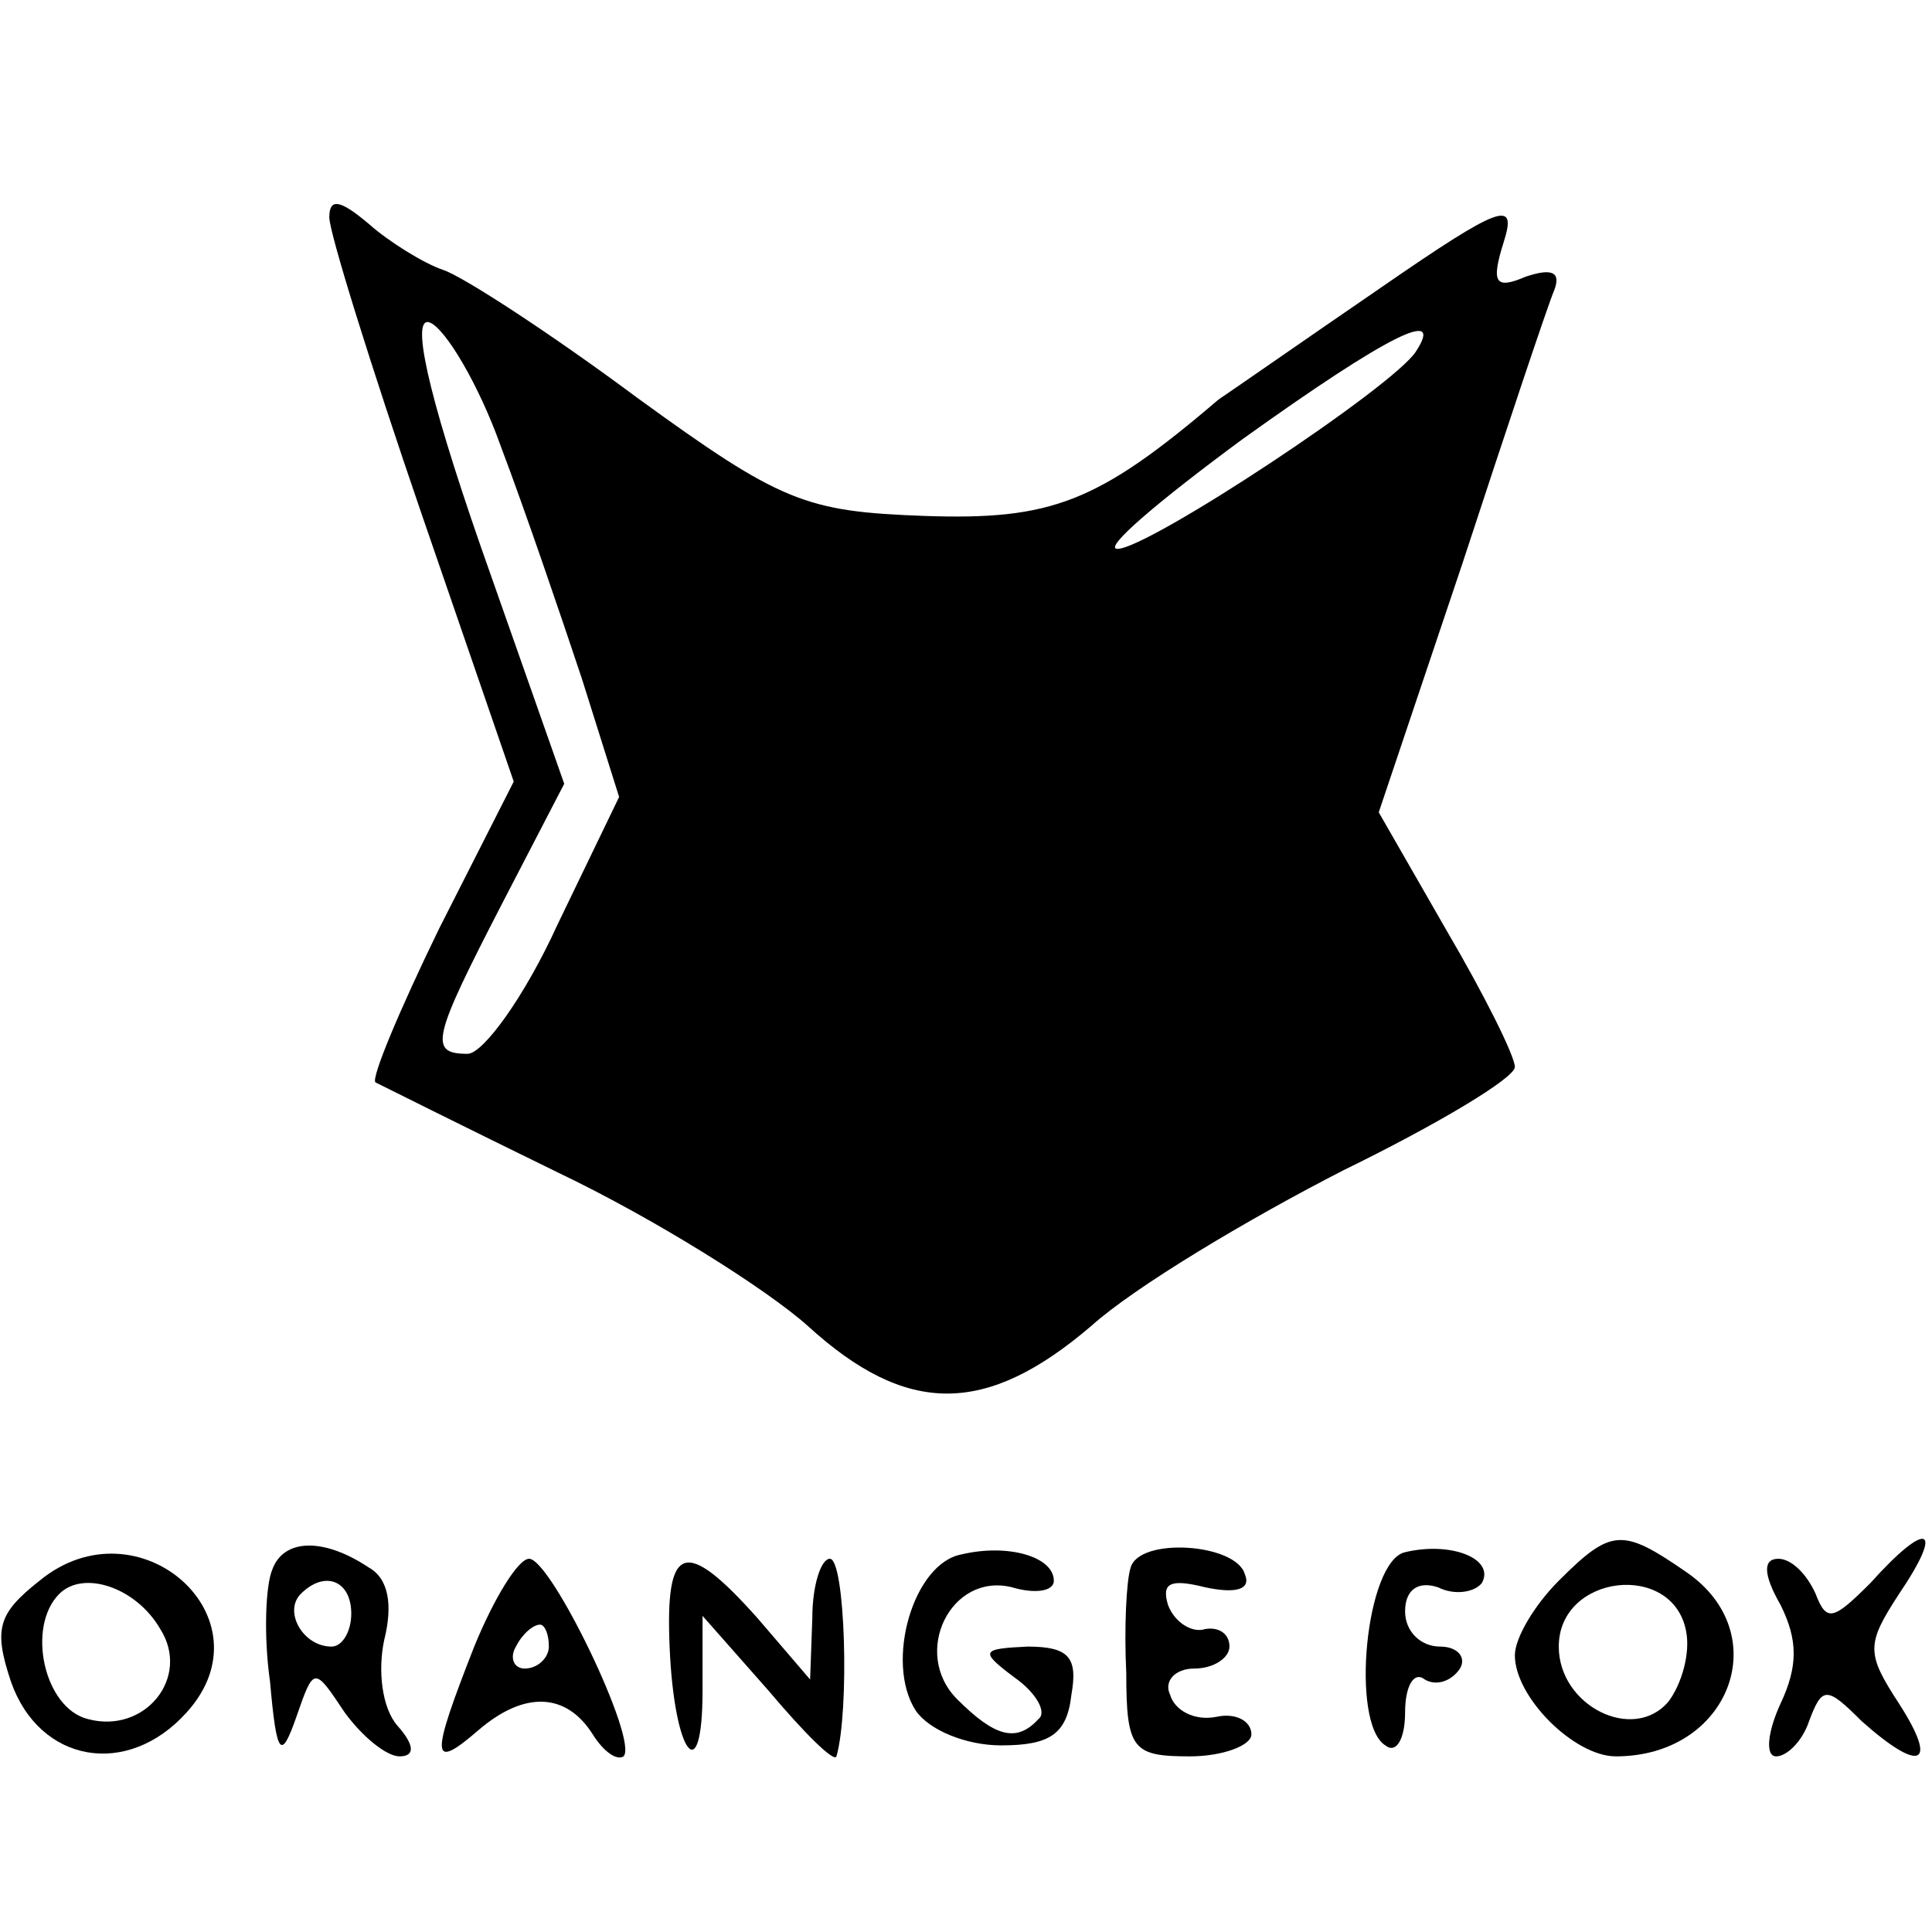
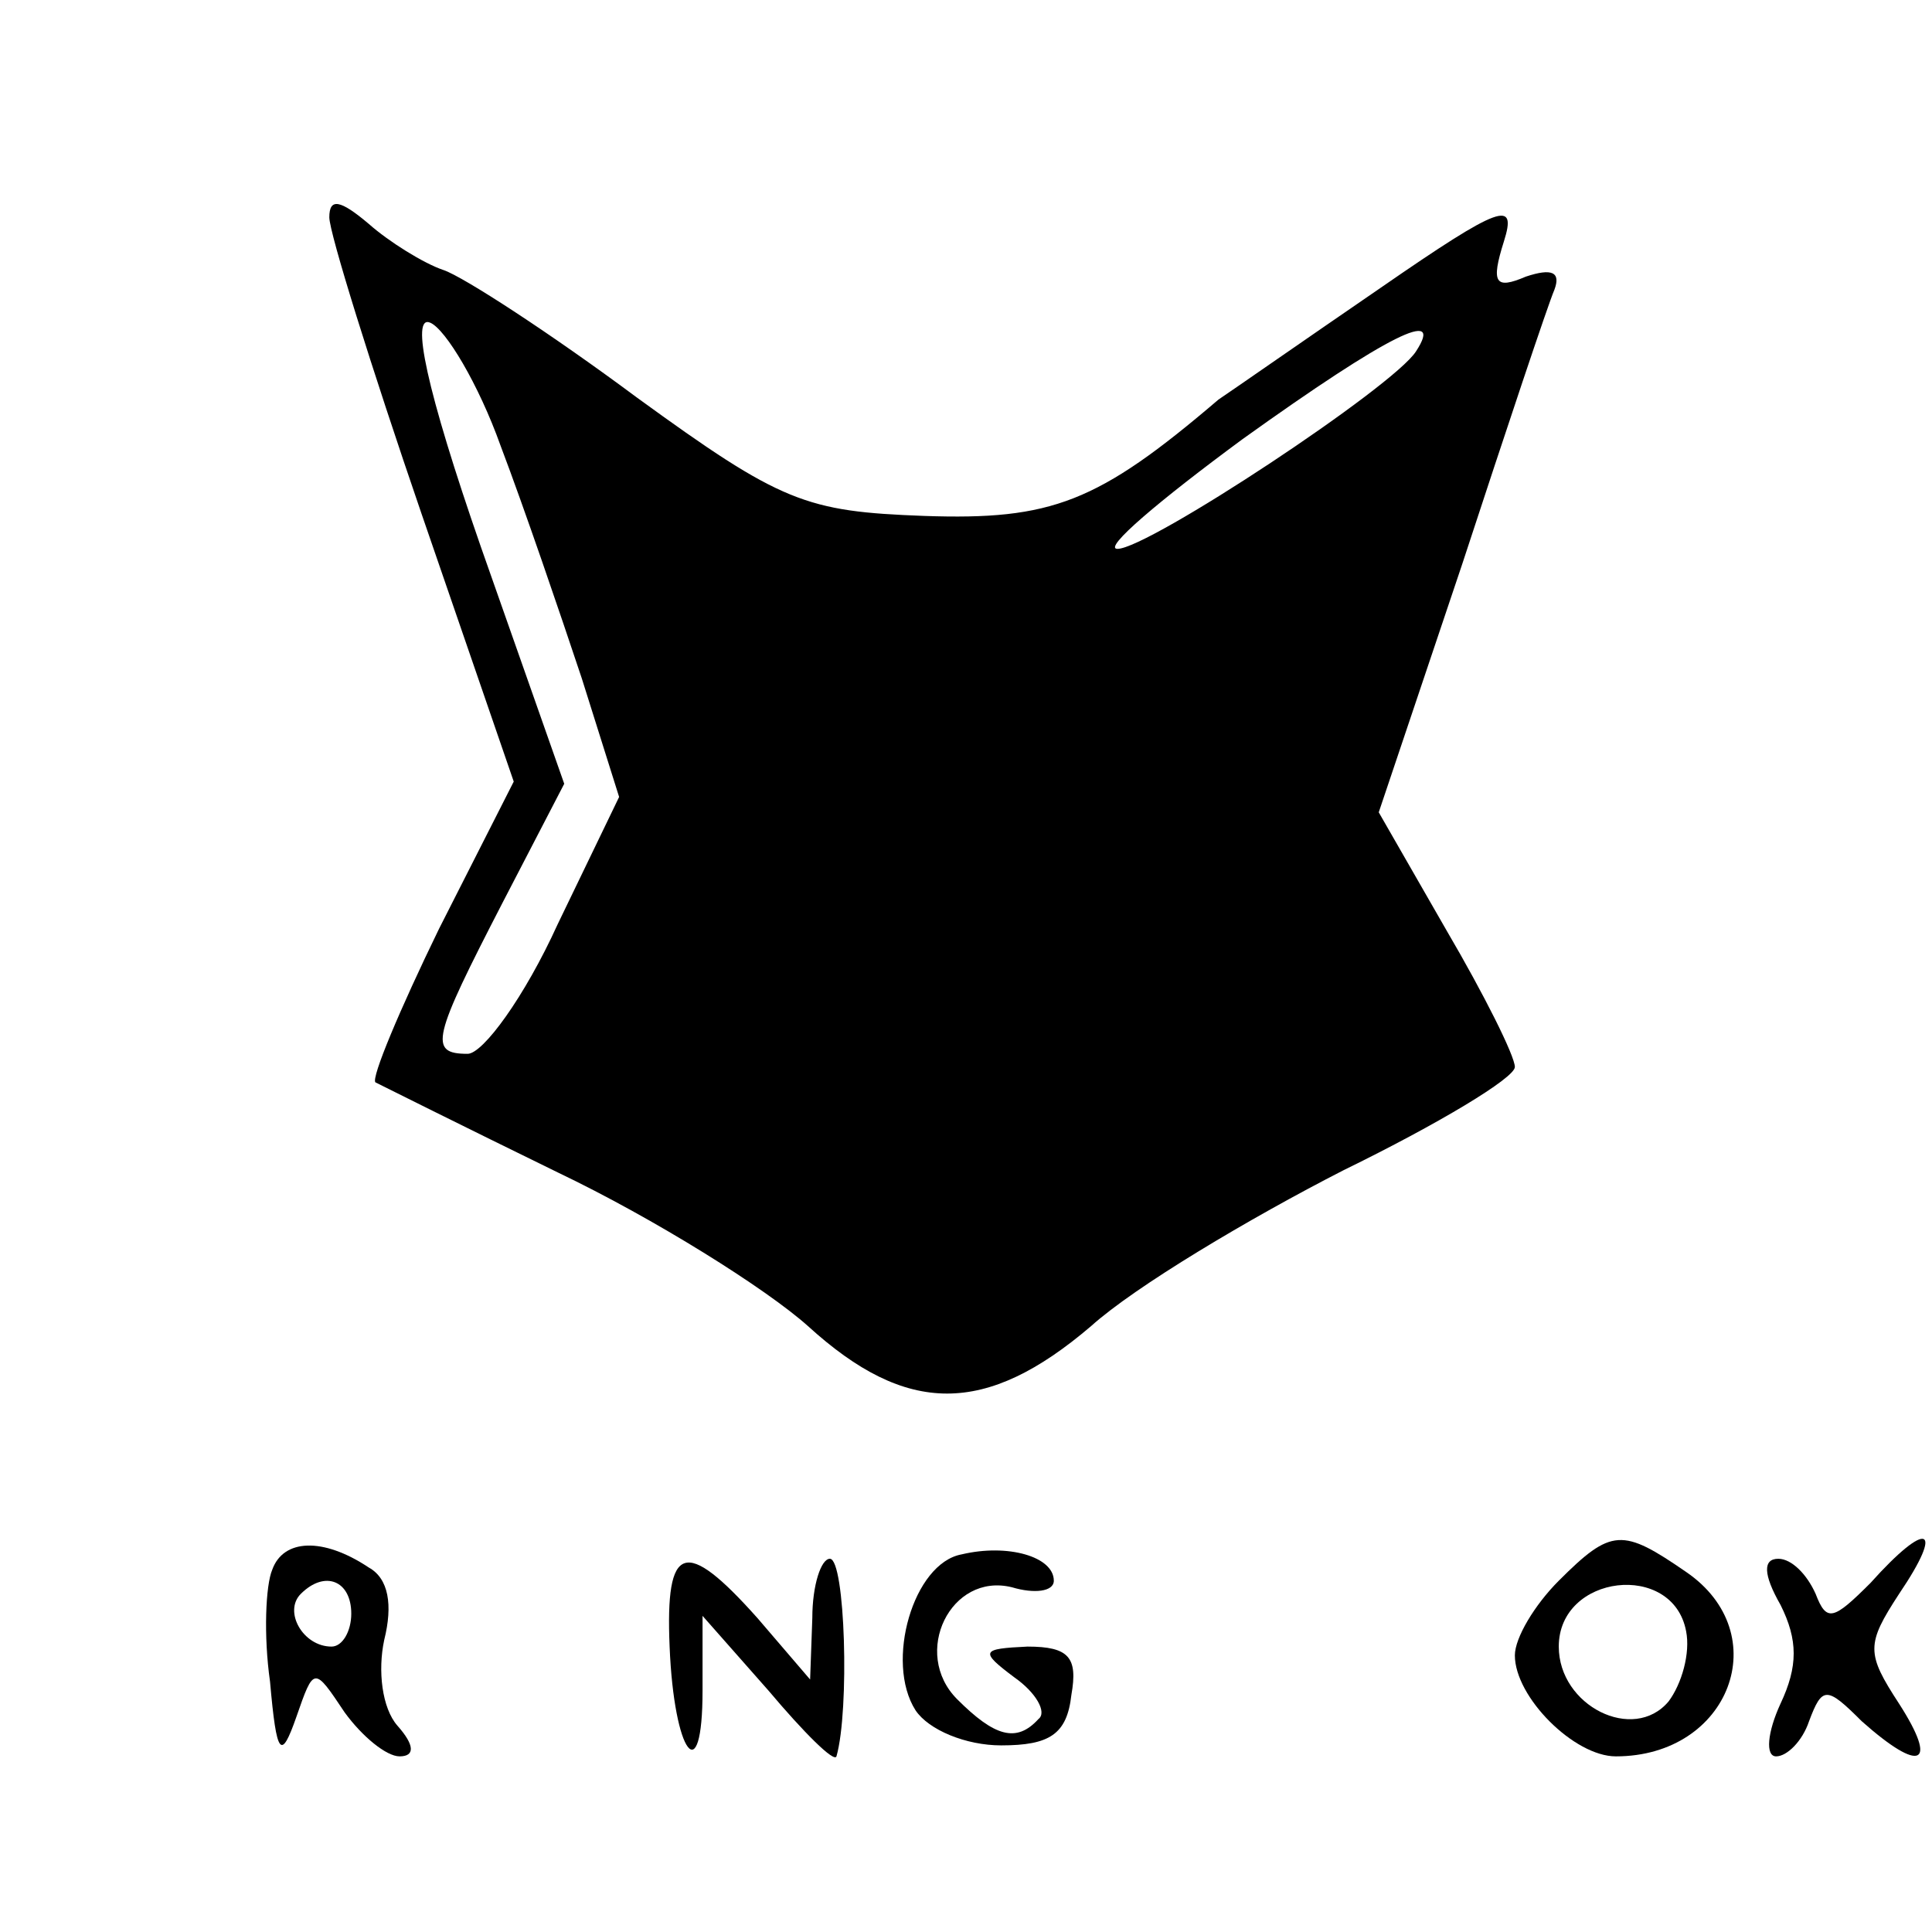
<svg xmlns="http://www.w3.org/2000/svg" version="1.0" width="88pt" height="88pt" viewBox="0 0 88 88" preserveAspectRatio="xMidYMid meet">
  <g transform="translate(0,88) scale(0.1,-0.1)" fill="#000000" stroke="none">
    <path d="M150 781 c0 -7 19 -68 42 -135 l42 -122 -34 -67 c-18 -37 -31 -68 -29 -70 2 -1 40 -20 83 -41 44 -21 95 -53 114 -70 45 -41 81 -41 129 0 20 18 72 49 115 71 43 21 78 42 78 47 0 5 -14 33 -31 62 l-31 54 38 113 c20 61 39 118 42 125 3 8 -1 10 -13 6 -14 -6 -16 -3 -10 16 6 19 -1 17 -56 -21 -35 -24 -68 -47 -74 -51 -55 -47 -76 -55 -134 -53 -54 2 -65 6 -131 54 -39 29 -79 55 -88 58 -9 3 -25 13 -34 21 -13 11 -18 12 -18 3z m78 -104 c11 -29 27 -76 37 -106 l17 -54 -28 -58 c-15 -33 -34 -59 -41 -59 -18 0 -16 7 16 69 l28 54 -38 108 c-25 72 -32 106 -23 102 7 -3 22 -28 32 -56z m417 43 c-10 -16 -122 -90 -136 -90 -7 0 19 22 57 50 67 48 92 60 79 40z" />
-     <path d="M18 160 c-19 -15 -21 -22 -13 -46 13 -37 53 -44 80 -14 39 43 -22 97 -67 60z m55 -22 c14 -22 -7 -48 -33 -41 -20 5 -28 42 -13 57 11 11 35 3 46 -16z" />
    <path d="M124 165 c-3 -7 -4 -30 -1 -51 3 -34 5 -36 12 -16 8 23 8 23 22 2 8 -11 19 -20 25 -20 7 0 7 5 -1 14 -7 8 -9 25 -6 39 4 16 2 28 -7 33 -21 14 -39 13 -44 -1z m36 -20 c0 -8 -4 -15 -9 -15 -13 0 -22 16 -14 24 11 11 23 6 23 -9z" />
    <path d="M438 172 c-22 -4 -35 -49 -21 -71 6 -9 23 -16 39 -16 22 0 30 5 32 23 3 17 -1 22 -20 22 -21 -1 -22 -2 -6 -14 10 -7 15 -16 11 -19 -10 -11 -20 -8 -37 9 -21 21 -3 58 25 51 10 -3 19 -2 19 3 0 11 -21 17 -42 12z" />
-     <path d="M515 166 c-2 -6 -3 -28 -2 -48 0 -35 3 -38 29 -38 15 0 28 5 28 10 0 6 -7 10 -16 8 -10 -2 -19 3 -21 10 -3 6 2 12 11 12 9 0 16 5 16 10 0 6 -5 9 -11 8 -6 -2 -14 3 -17 11 -3 10 1 12 17 8 14 -3 21 -1 18 6 -4 14 -48 17 -52 3z" />
-     <path d="M640 173 c-18 -4 -25 -78 -9 -88 5 -4 9 3 9 15 0 12 4 19 9 15 5 -3 12 -1 16 5 3 5 -1 10 -9 10 -9 0 -16 7 -16 16 0 10 6 14 15 11 8 -4 17 -2 20 2 6 11 -14 19 -35 14z" />
    <path d="M710 160 c-11 -11 -20 -26 -20 -34 0 -19 27 -46 46 -46 52 0 73 56 32 84 -29 20 -34 20 -58 -4z m58 -23 c2 -10 -2 -24 -8 -32 -16 -19 -50 -2 -50 25 0 33 52 39 58 7z" />
    <path d="M852 159 c-17 -17 -20 -18 -25 -5 -4 9 -11 16 -17 16 -7 0 -7 -7 1 -21 8 -16 8 -28 0 -45 -6 -13 -7 -24 -2 -24 5 0 12 7 15 16 6 16 8 16 24 0 27 -24 35 -20 17 8 -15 23 -15 27 0 50 21 31 13 34 -13 5z" />
-     <path d="M216 130 c-20 -51 -20 -57 2 -38 21 18 40 17 52 -2 5 -8 11 -12 14 -10 7 7 -33 90 -43 90 -5 0 -16 -18 -25 -40z m34 0 c0 -5 -5 -10 -11 -10 -5 0 -7 5 -4 10 3 6 8 10 11 10 2 0 4 -4 4 -10z" />
    <path d="M305 130 c2 -49 15 -66 15 -20 l0 34 30 -34 c16 -19 30 -33 31 -30 6 21 4 90 -3 90 -4 0 -8 -12 -8 -27 l-1 -28 -24 28 c-33 37 -42 34 -40 -13z" />
  </g>
</svg>